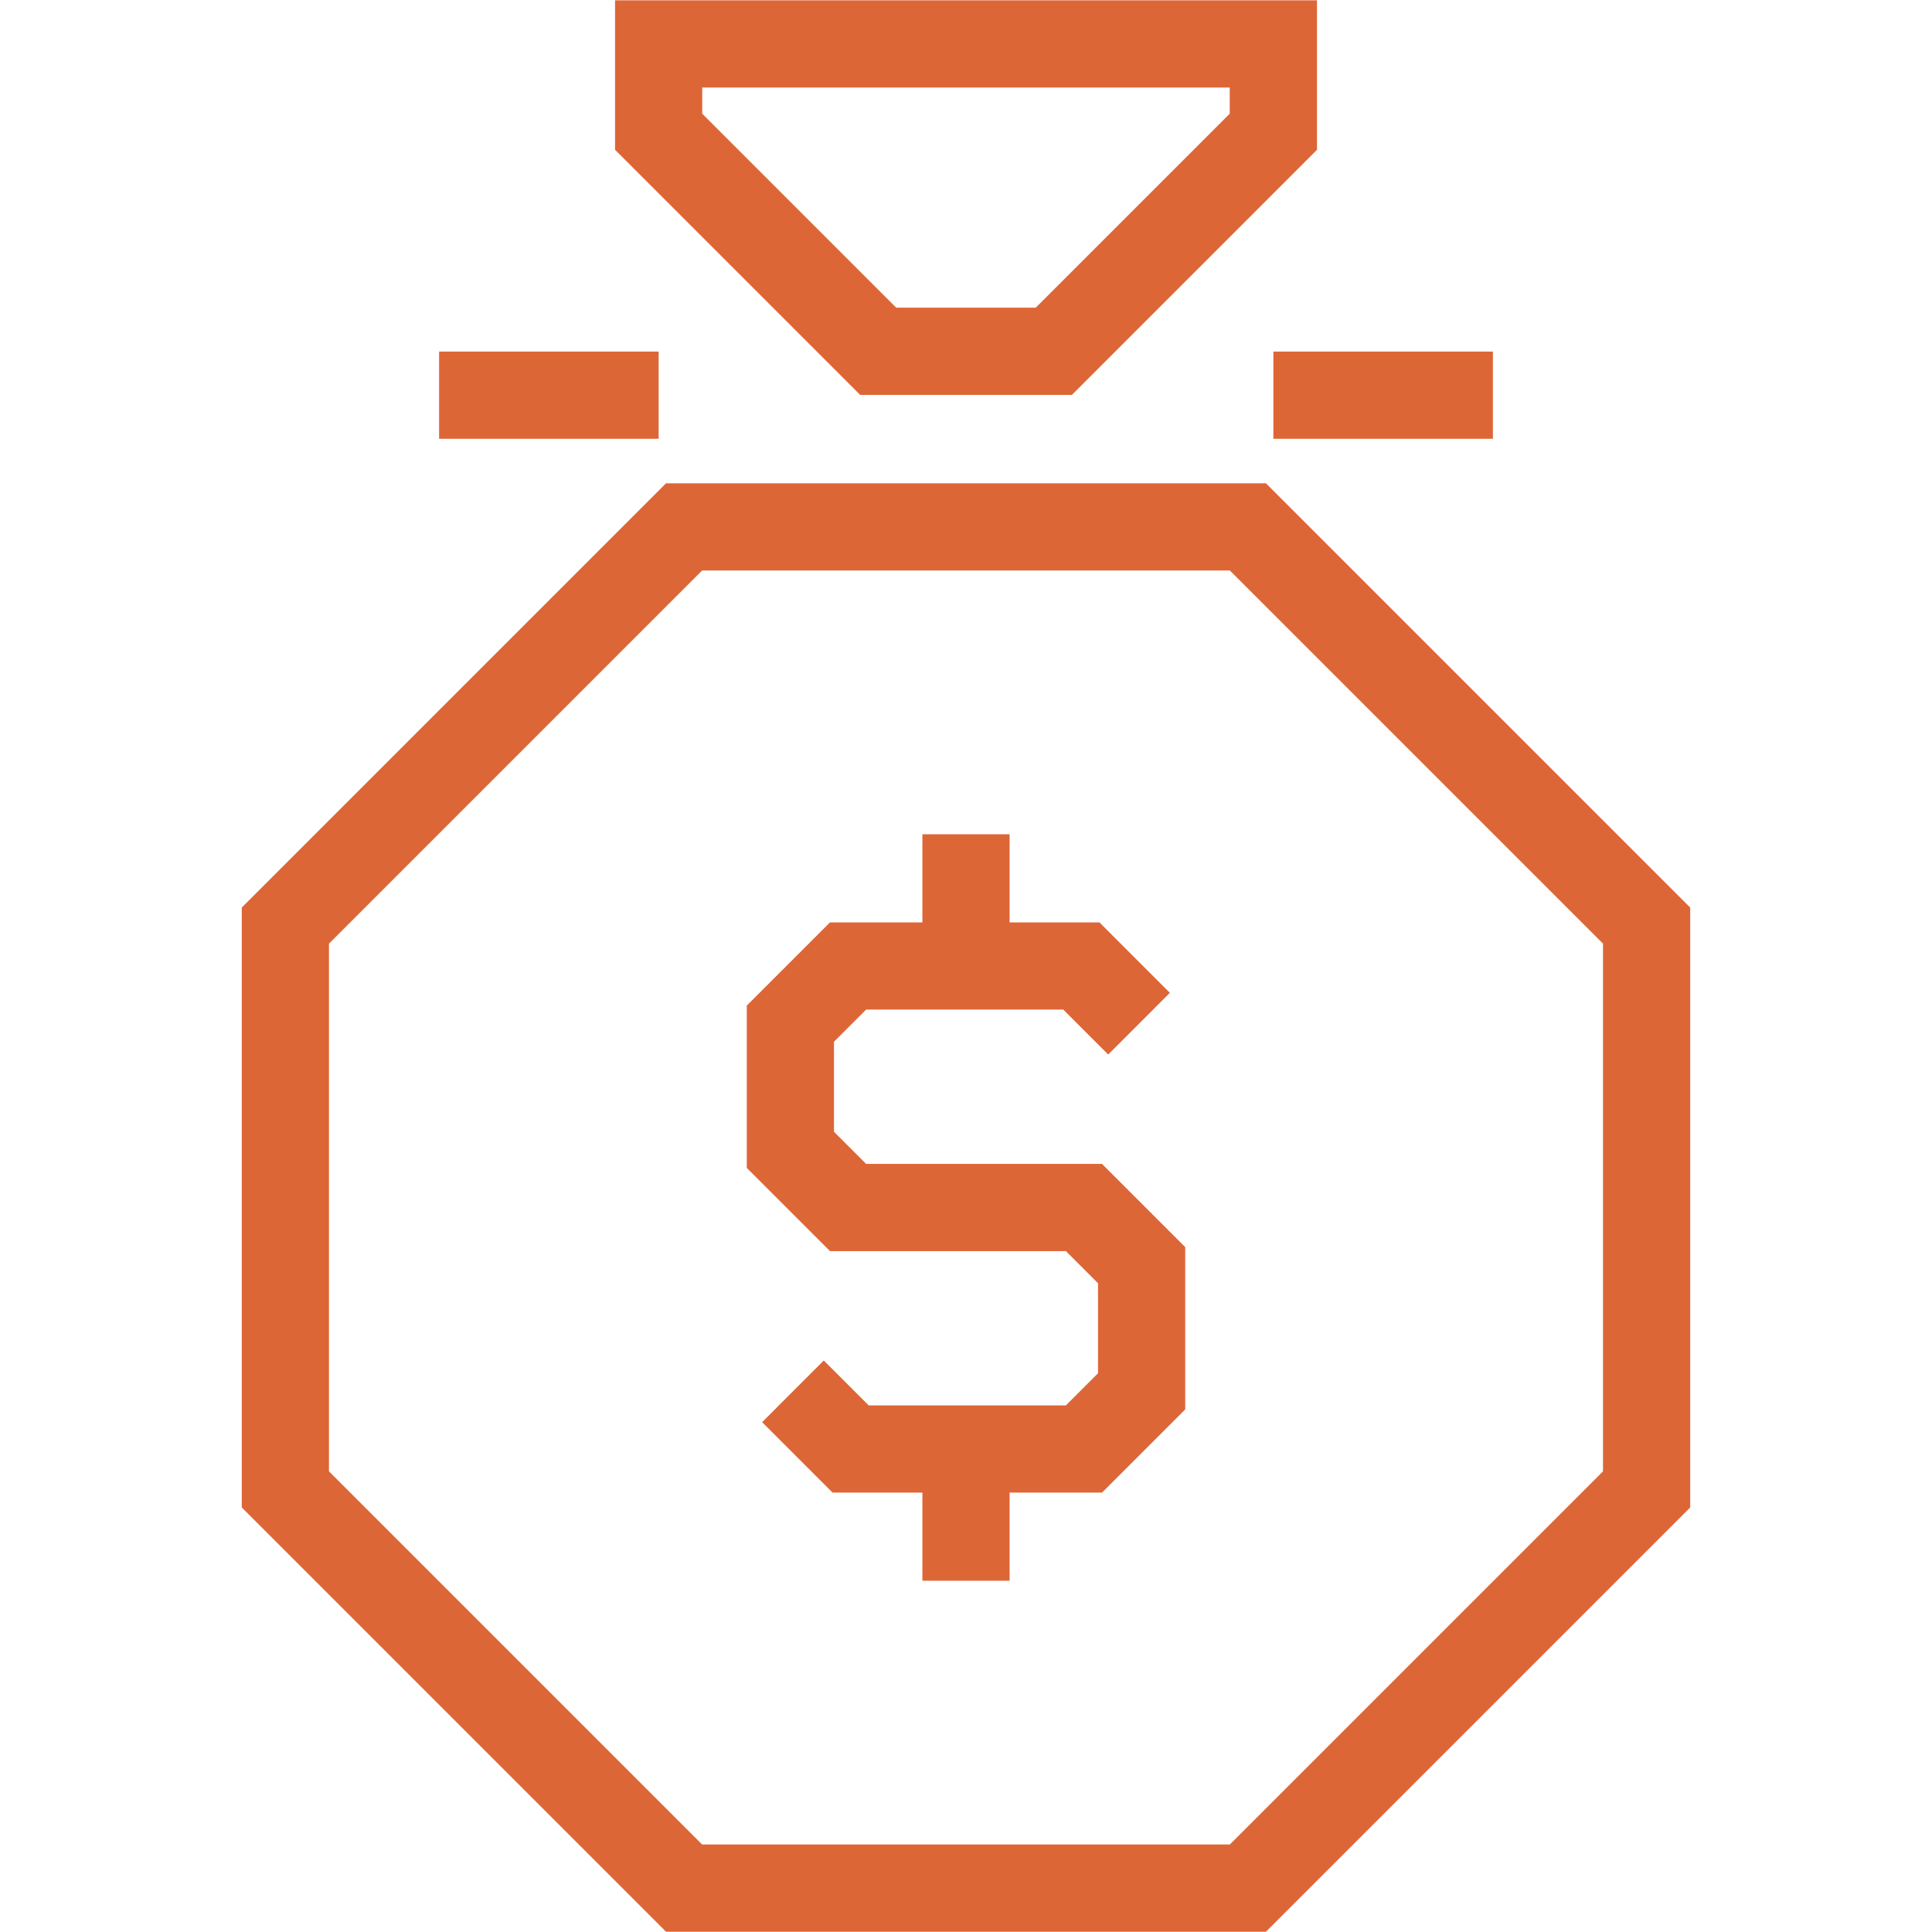
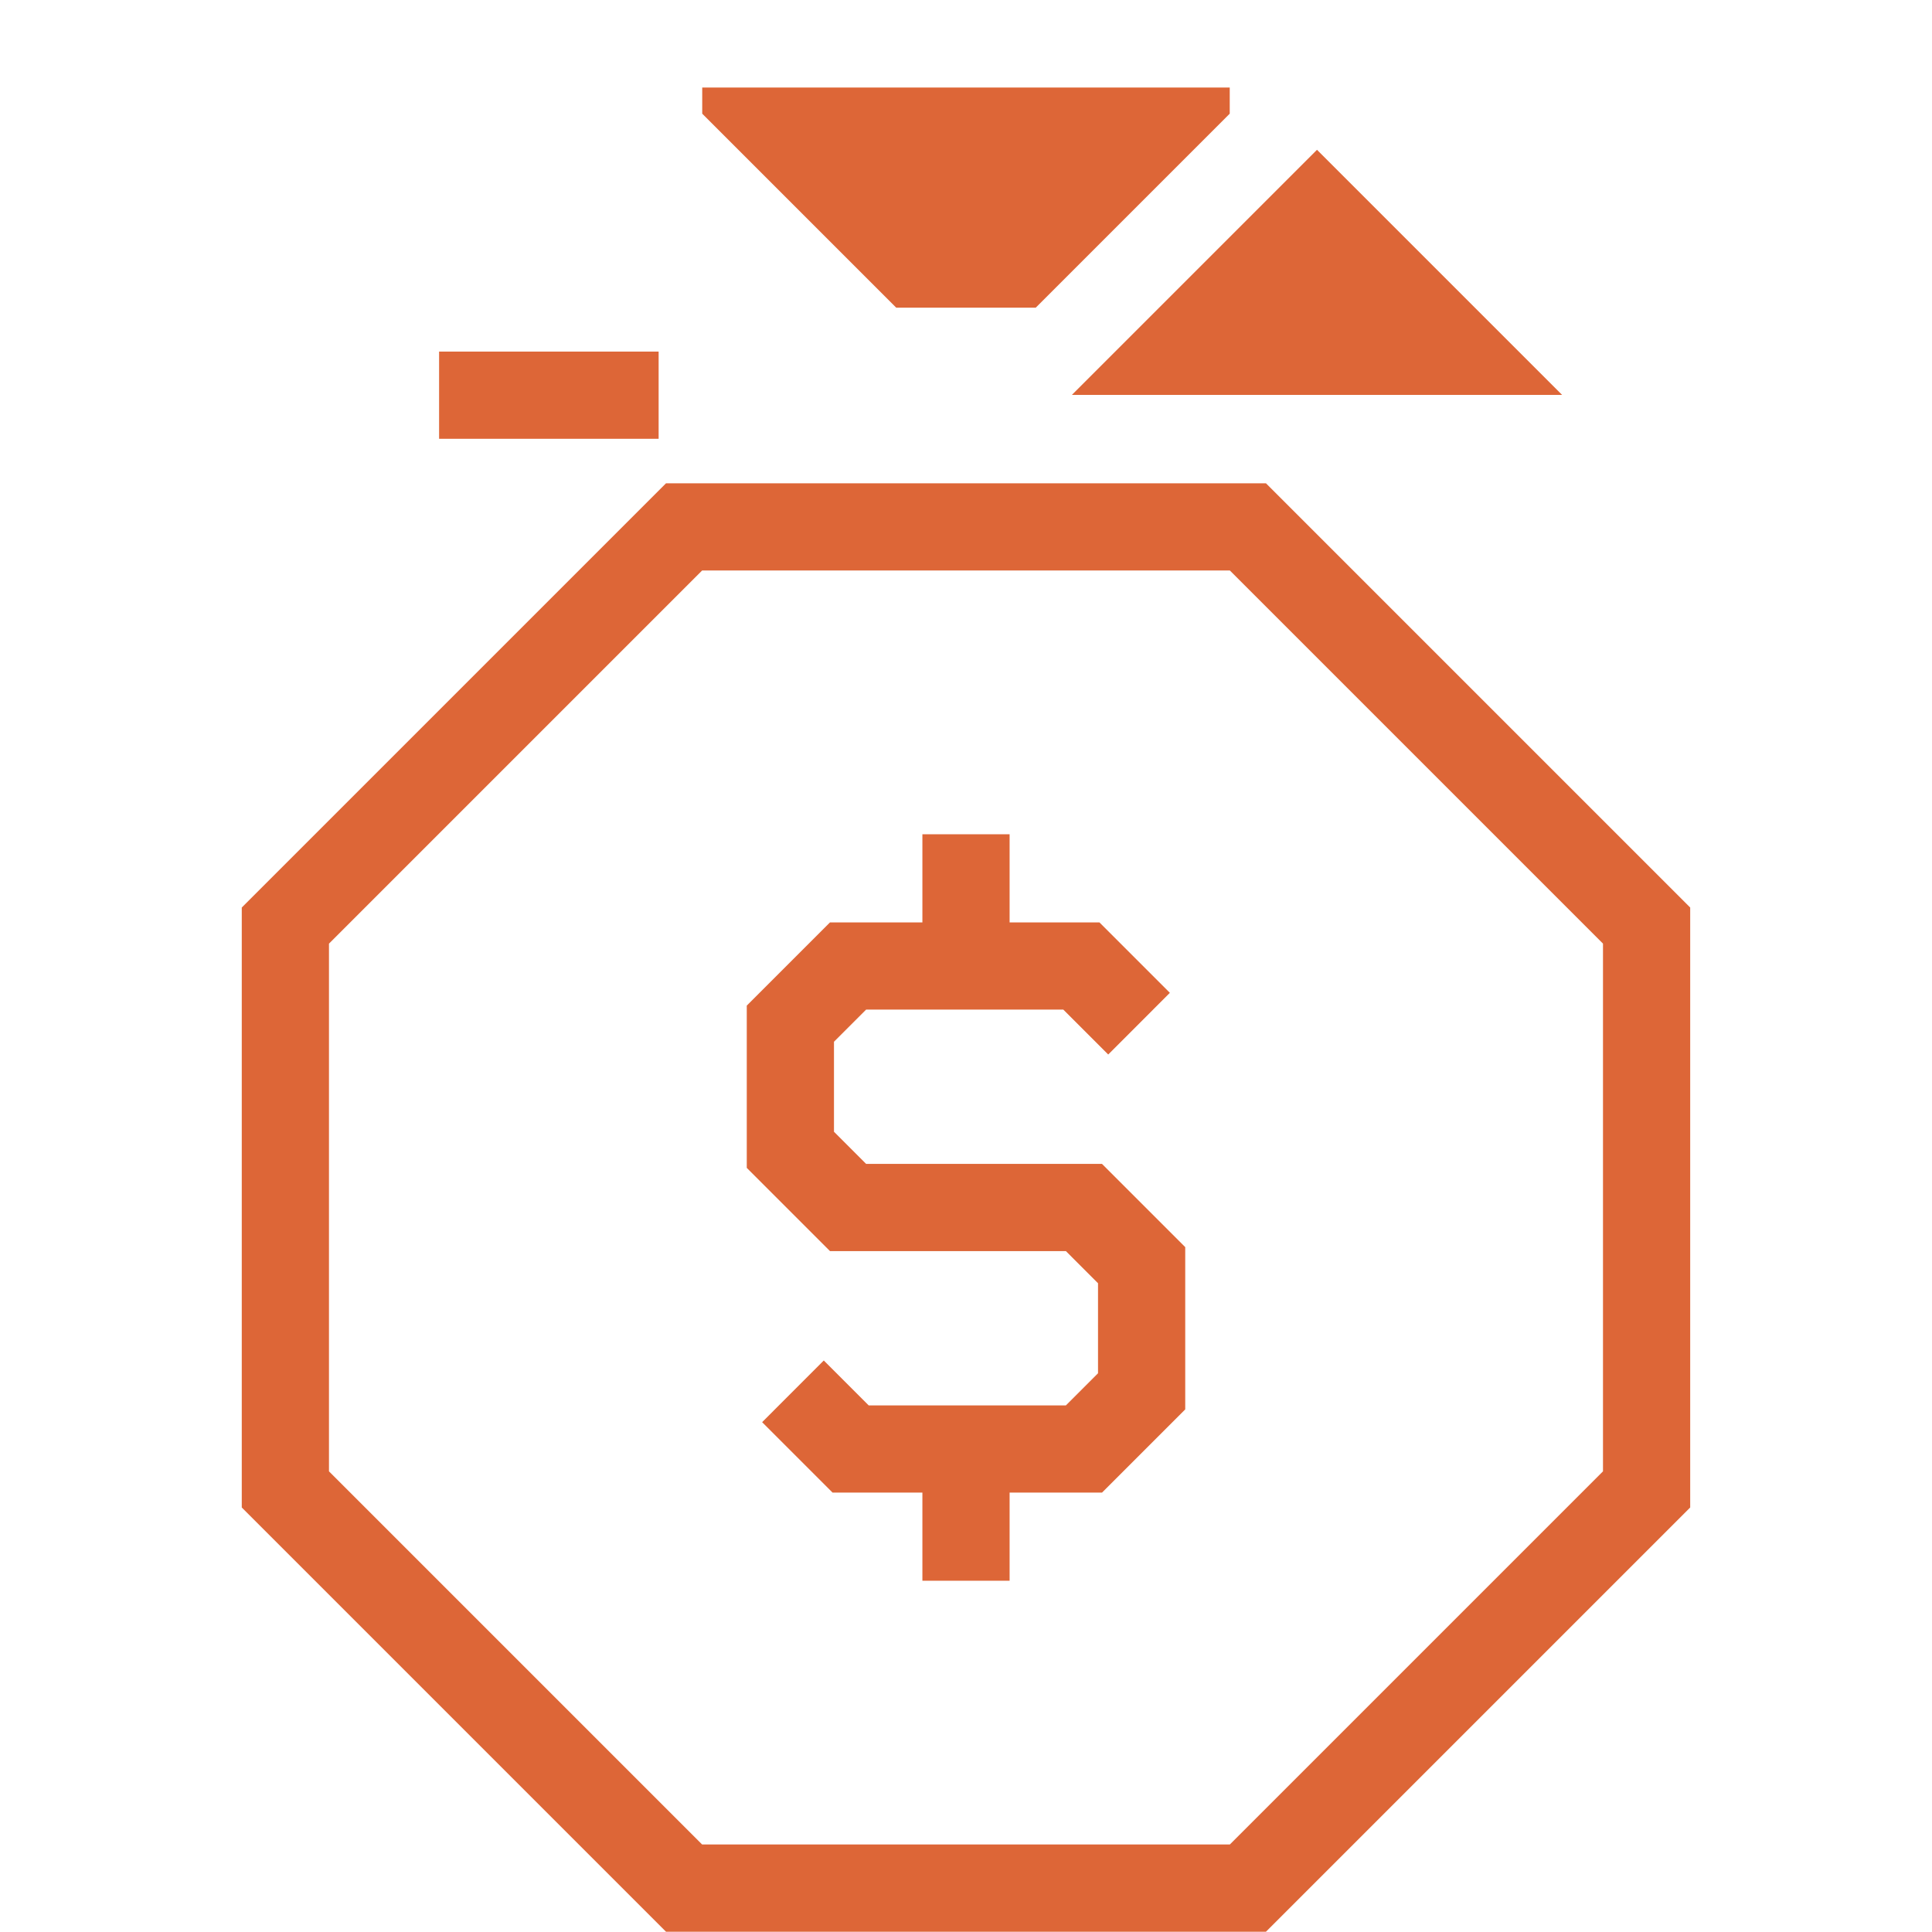
<svg xmlns="http://www.w3.org/2000/svg" id="Layer_1" data-name="Layer 1" viewBox="0 0 576 576">
  <defs>
    <style>
      .cls-1 {
        fill: #dd6637;
      }
    </style>
  </defs>
  <polygon class="cls-1" points="258.22 347 248.64 337.42 248.64 310.58 258.22 301 317.01 301 330.4 314.39 348.78 296 327.78 275 301 275 301 248.73 275 248.73 275 275 247.45 275 222.64 299.81 222.64 348.19 247.45 373 317.78 373 327.36 382.58 327.36 409.42 317.78 419 258.99 419 245.6 405.61 227.22 424 248.22 445 275 445 275 471.27 301 471.27 301 445 328.55 445 353.36 420.19 353.36 371.81 328.55 347 258.22 347" />
  <path class="cls-1" d="m377.43,144.09h-178.87l-126.48,126.48v178.87l126.48,126.48h178.87l126.48-126.48v-178.87l-126.48-126.48Zm100.48,294.57l-111.25,111.25h-157.33l-111.25-111.25v-157.33l111.25-111.25h157.33l111.25,111.25v157.33Z" />
-   <path class="cls-1" d="m319.57,117.73l73.07-73.07V.09h-209.27v44.57l73.07,73.07h63.13ZM209.36,26.09h157.27v7.8l-57.84,57.84h-41.59l-57.84-57.84v-7.8Z" />
-   <rect class="cls-1" x="379.64" y="104.82" width="65.45" height="26" />
+   <path class="cls-1" d="m319.57,117.73l73.07-73.07V.09v44.57l73.07,73.07h63.13ZM209.36,26.09h157.27v7.8l-57.84,57.84h-41.59l-57.84-57.84v-7.8Z" />
  <rect class="cls-1" x="130.91" y="104.82" width="65.45" height="26" />
</svg>